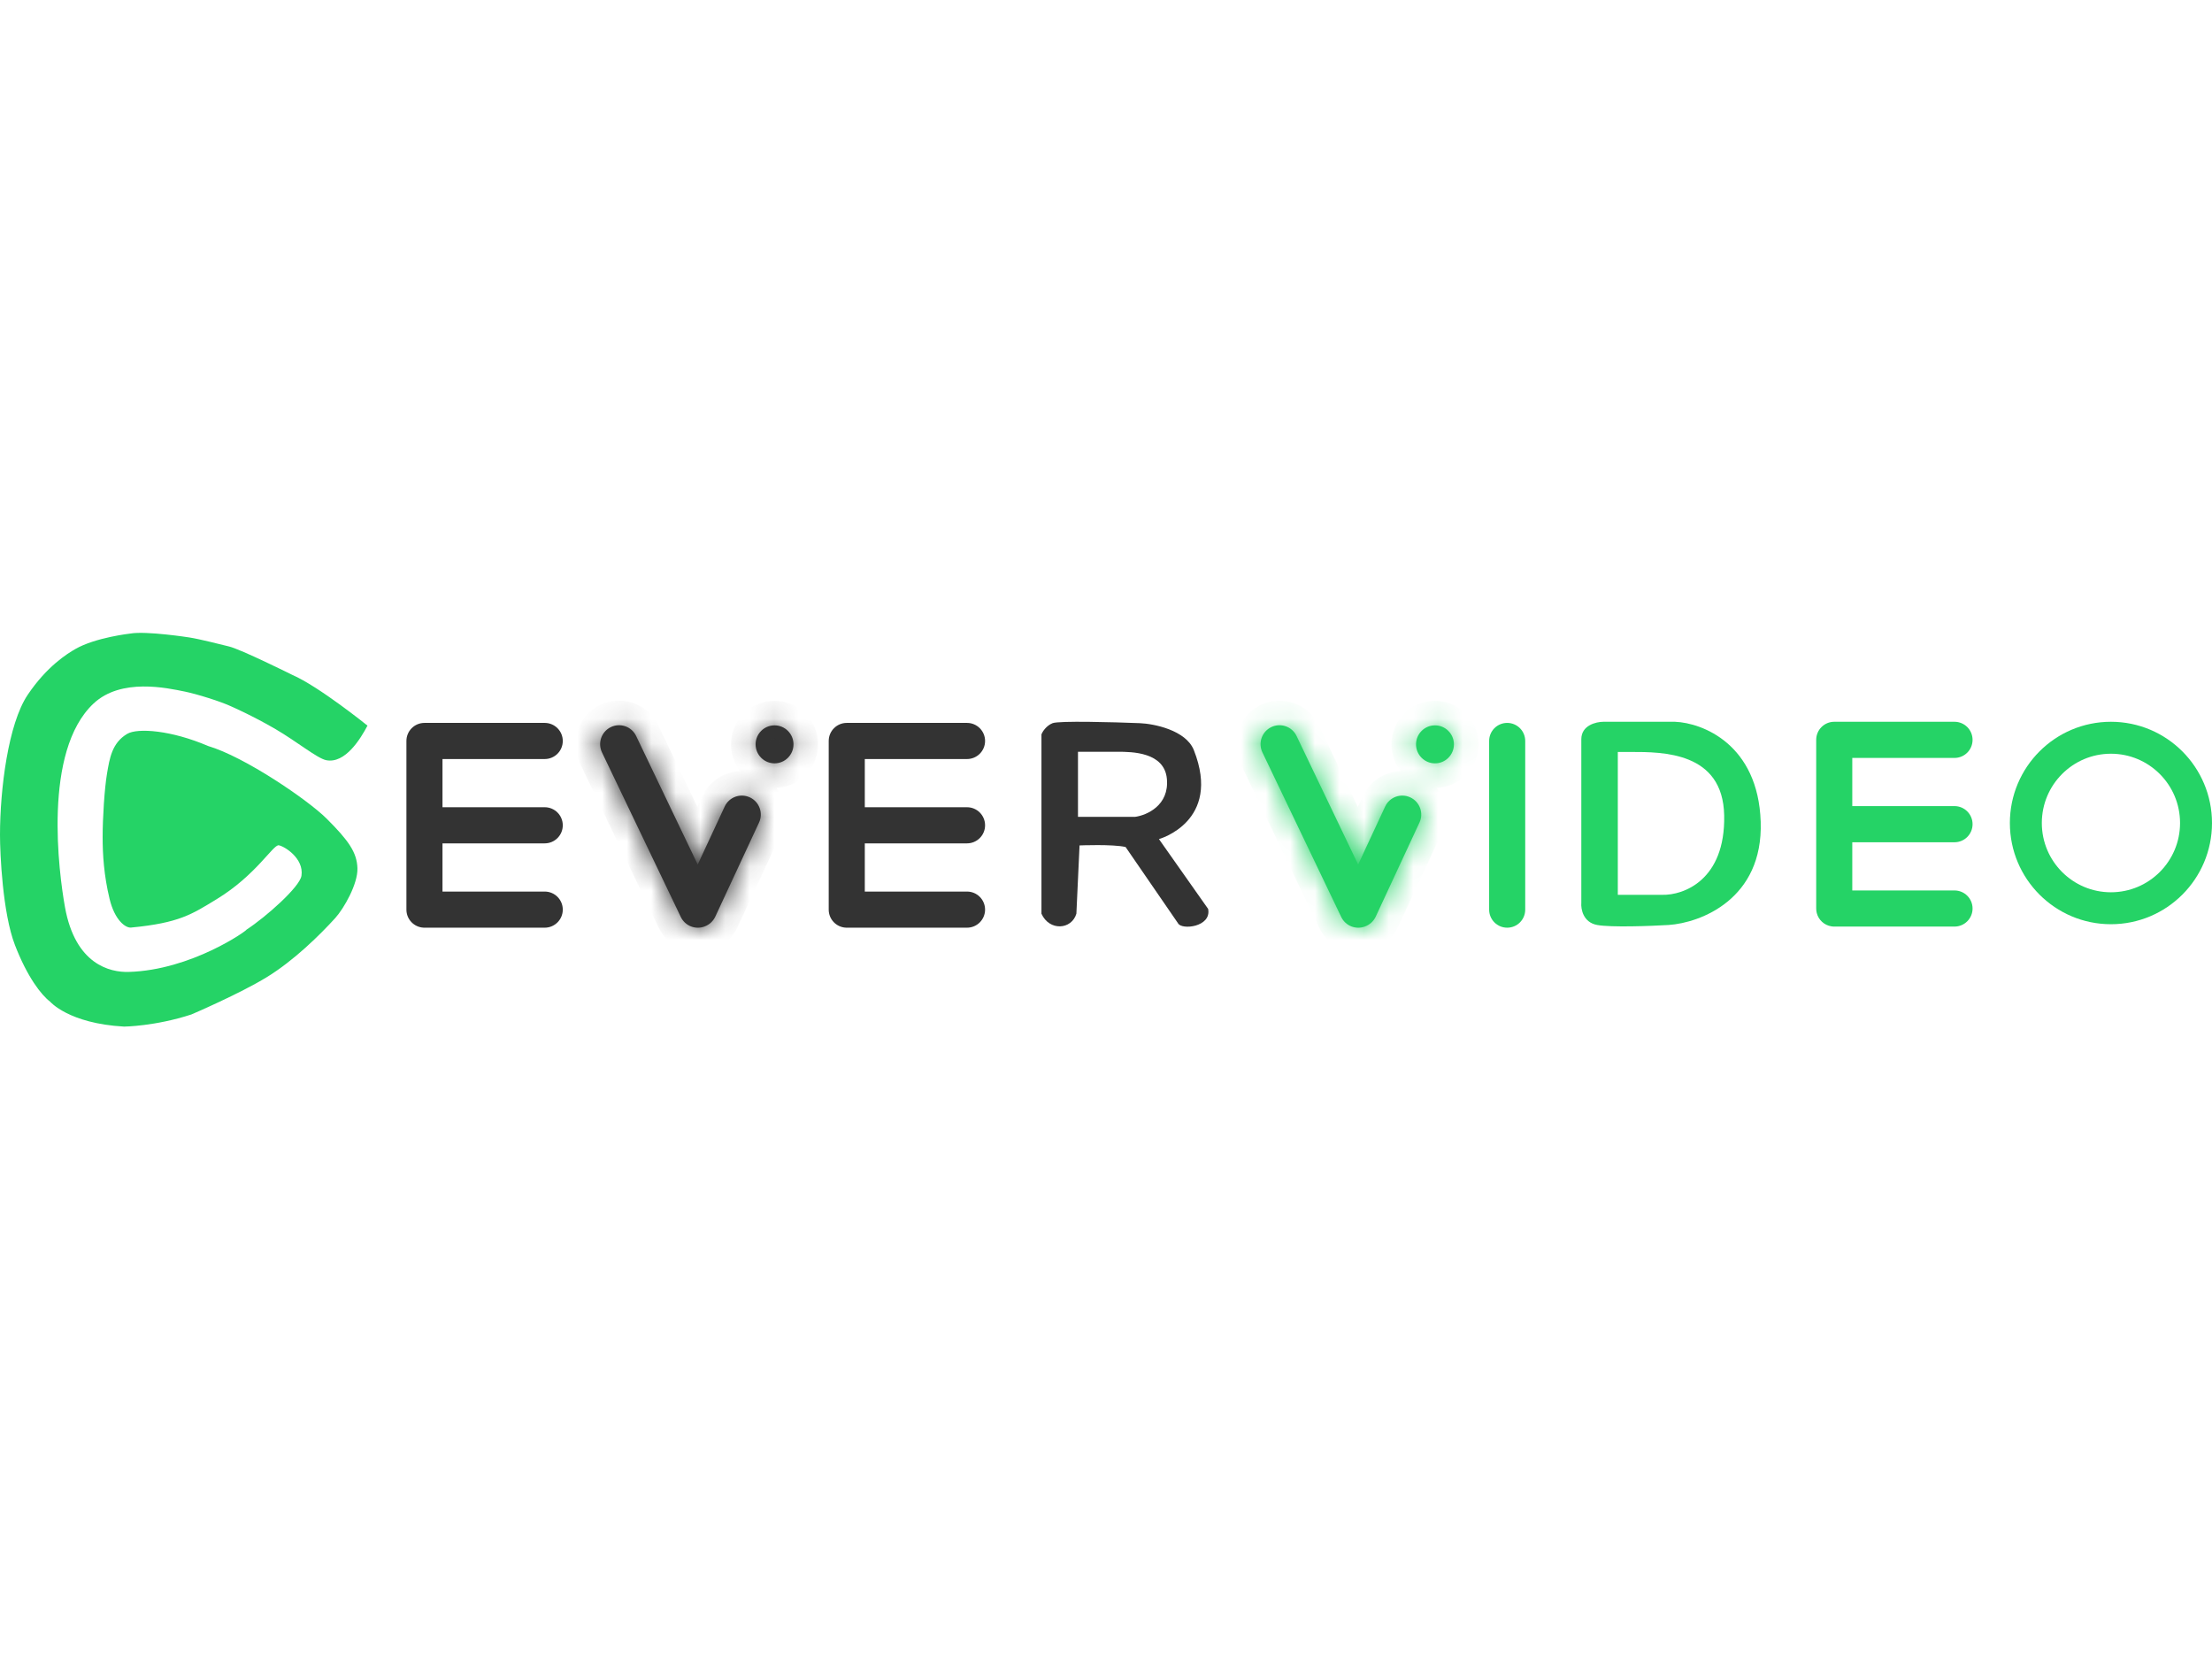
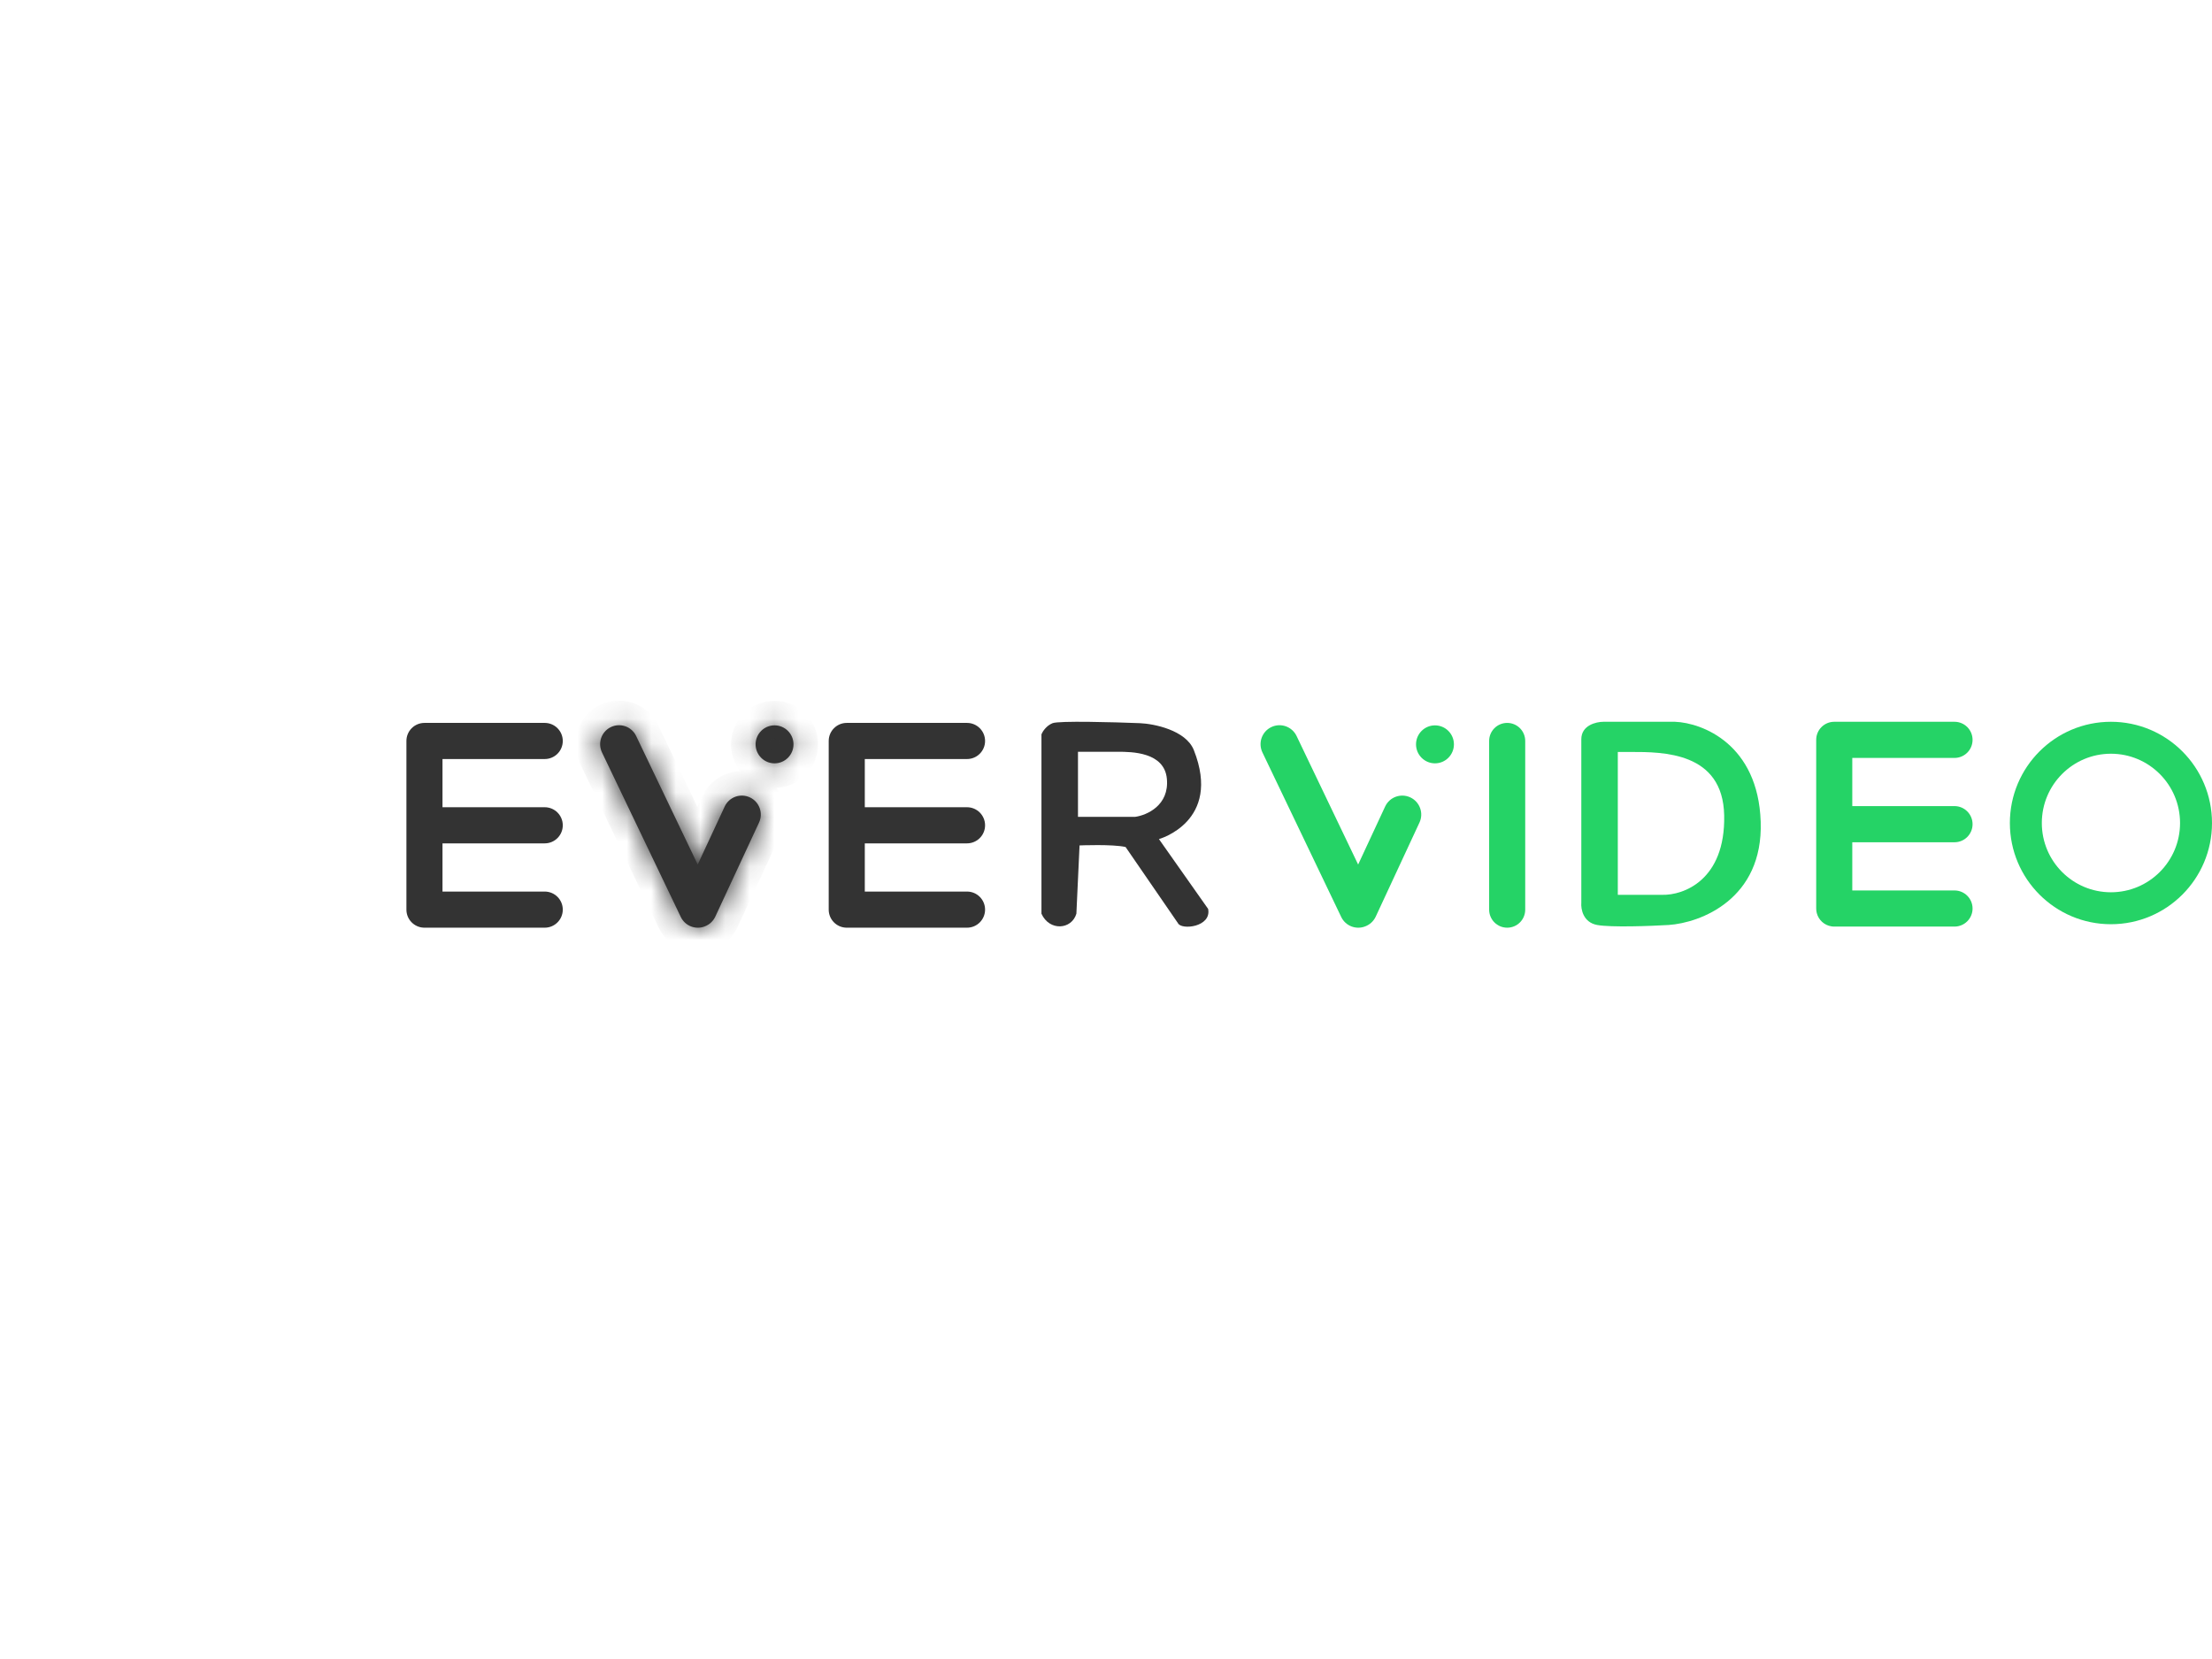
<svg xmlns="http://www.w3.org/2000/svg" width="200" height="150" viewBox="0 0 90 40" fill="none">
-   <path d="M4.459 22.826C4.669 23.696 5.11 24.011 5.33 23.99C7.298 23.803 7.813 23.445 8.814 22.836C10.418 21.86 11.117 20.605 11.343 20.643C11.568 20.681 12.371 21.168 12.266 21.881C12.199 22.338 10.818 23.56 10.031 24.074C10.055 24.108 7.786 25.721 5.236 25.795C4.473 25.817 3.064 25.491 2.644 23.161C2.395 21.776 1.731 16.813 3.809 14.872C4.932 13.823 6.799 14.242 7.523 14.389C8.009 14.488 8.996 14.795 9.422 14.998C9.422 14.998 10.276 15.37 11.206 15.913C12.083 16.425 12.912 17.109 13.273 17.18C14.05 17.334 14.679 16.292 14.952 15.774C14.952 15.774 12.979 14.18 11.888 13.707C11.888 13.707 9.8 12.668 9.318 12.553C9.033 12.485 8.132 12.252 7.702 12.186C7.702 12.186 5.949 11.913 5.299 12.028C5.299 12.028 3.882 12.186 3.064 12.658C2.758 12.834 1.91 13.351 1.123 14.526C0.336 15.701 0 18.355 0 20.223C0 20.979 0.105 23.403 0.609 24.704C1.112 26.005 1.679 26.732 2.036 27.002C2.036 27.002 2.791 27.893 5.047 28.019C5.047 28.019 6.306 28.009 7.786 27.526C7.786 27.526 9.748 26.687 10.86 26.005C11.972 25.323 13.032 24.273 13.641 23.602C13.99 23.216 14.564 22.217 14.543 21.577C14.522 20.937 14.193 20.459 13.294 19.562C12.524 18.793 9.949 17.04 8.468 16.603C6.982 15.965 5.603 15.855 5.173 16.11C4.554 16.477 4.459 17.107 4.354 17.726C4.25 18.345 4.176 19.531 4.176 20.307C4.176 21.023 4.227 21.863 4.459 22.826Z" fill="#25D366" />
  <path d="M89.35 19.736C89.35 21.652 87.799 23.204 85.888 23.204C83.977 23.204 82.426 21.652 82.426 19.736C82.426 17.819 83.977 16.267 85.888 16.267C87.799 16.267 89.35 17.819 89.35 19.736Z" stroke="#25D366" stroke-width="1.3" />
  <path fill-rule="evenodd" clip-rule="evenodd" d="M17.27 15.663C16.865 15.663 16.536 15.991 16.536 16.397V16.398V23.261C16.536 23.655 16.846 23.976 17.235 23.994C17.247 23.995 17.259 23.995 17.271 23.995H22.163C22.569 23.995 22.898 23.666 22.898 23.26C22.898 22.854 22.569 22.525 22.163 22.525H18.004V20.564H22.163C22.569 20.564 22.898 20.235 22.898 19.829C22.898 19.423 22.569 19.094 22.163 19.094H18.004V17.133H22.163C22.569 17.133 22.898 16.804 22.898 16.398C22.898 15.992 22.569 15.663 22.163 15.663H17.271H17.271H17.27Z" fill="#333333" />
  <path d="M60.589 16.397C60.589 15.991 60.918 15.663 61.323 15.663V15.663C61.729 15.663 62.057 15.992 62.057 16.398V16.398V23.261C62.057 23.667 61.729 23.995 61.323 23.995V23.995C60.918 23.995 60.589 23.667 60.589 23.261V16.397Z" fill="#25D366" />
-   <path fill-rule="evenodd" clip-rule="evenodd" d="M64.339 16.328V22.981C64.317 23.239 64.416 23.782 64.985 23.885C65.553 23.989 67.159 23.928 67.891 23.885C69.183 23.799 71.741 22.839 71.638 19.687C71.534 16.534 69.269 15.66 68.15 15.617H65.243C64.942 15.617 64.339 15.759 64.339 16.328ZM65.824 16.845V22.658H67.633C68.494 22.68 70.204 22.064 70.152 19.428C70.102 16.842 67.661 16.844 66.35 16.845C66.325 16.845 66.3 16.845 66.277 16.845H65.824Z" fill="#25D366" />
+   <path fill-rule="evenodd" clip-rule="evenodd" d="M64.339 16.328V22.981C64.317 23.239 64.416 23.782 64.985 23.885C65.553 23.989 67.159 23.928 67.891 23.885C69.183 23.799 71.741 22.839 71.638 19.687C71.534 16.534 69.269 15.66 68.15 15.617H65.243C64.942 15.617 64.339 15.759 64.339 16.328M65.824 16.845V22.658H67.633C68.494 22.68 70.204 22.064 70.152 19.428C70.102 16.842 67.661 16.844 66.35 16.845C66.325 16.845 66.3 16.845 66.277 16.845H65.824Z" fill="#25D366" />
  <path fill-rule="evenodd" clip-rule="evenodd" d="M34.452 15.663C34.047 15.663 33.718 15.991 33.718 16.397V16.398V23.261C33.718 23.655 34.028 23.976 34.417 23.994C34.429 23.995 34.441 23.995 34.453 23.995H39.345C39.751 23.995 40.08 23.666 40.08 23.26C40.08 22.854 39.751 22.525 39.345 22.525H35.186V20.564H39.345C39.751 20.564 40.08 20.235 40.08 19.829C40.08 19.423 39.751 19.094 39.345 19.094H35.186V17.133H39.345C39.751 17.133 40.08 16.804 40.08 16.398C40.08 15.992 39.751 15.663 39.345 15.663H34.453H34.453H34.452Z" fill="#333333" />
  <path fill-rule="evenodd" clip-rule="evenodd" d="M42.374 23.426V16.772V16.126C42.417 16.019 42.568 15.778 42.826 15.674C43.085 15.571 45.302 15.631 46.379 15.674C46.939 15.696 48.252 15.954 48.575 16.772C49.723 19.679 47.154 20.39 47.154 20.39L49.156 23.232C49.301 23.972 48.065 24.1 47.929 23.813L45.797 20.713C45.281 20.591 43.924 20.648 43.924 20.648L43.795 23.426C43.601 24.079 42.697 24.144 42.374 23.426ZM43.86 16.837V19.485H46.185C46.659 19.421 47.58 19.02 47.477 17.935C47.374 16.85 46.056 16.837 45.474 16.837H43.86Z" fill="#333333" />
  <path fill-rule="evenodd" clip-rule="evenodd" d="M74.63 15.617C74.225 15.617 73.896 15.946 73.896 16.351V16.352V19.765L73.896 19.784L73.896 19.802V23.196C73.896 23.202 73.896 23.209 73.896 23.215C73.896 23.279 73.904 23.34 73.919 23.399C73.991 23.679 74.223 23.894 74.512 23.94C74.551 23.947 74.591 23.95 74.631 23.95H79.522C79.929 23.95 80.258 23.621 80.258 23.215C80.258 22.809 79.929 22.48 79.522 22.48H75.364V20.519H79.522C79.929 20.519 80.258 20.19 80.258 19.784C80.258 19.378 79.929 19.048 79.522 19.048H75.364V17.088H79.523C79.929 17.088 80.258 16.759 80.258 16.352C80.258 15.946 79.929 15.617 79.523 15.617H74.632H74.631H74.63Z" fill="#25D366" />
  <mask id="path-9-inside-1" fill="white">
    <path fill-rule="evenodd" clip-rule="evenodd" d="M27.699 23.558C27.874 23.925 28.302 24.089 28.675 23.942C28.857 23.874 29.014 23.736 29.103 23.546L30.883 19.718C31.063 19.332 30.895 18.873 30.51 18.693C30.124 18.513 29.665 18.68 29.485 19.066L28.388 21.426L25.883 16.195C25.699 15.811 25.239 15.649 24.855 15.833C24.471 16.017 24.309 16.478 24.493 16.863L27.699 23.558ZM31.514 15.763C31.94 15.763 32.285 16.109 32.285 16.535C32.285 16.962 31.94 17.308 31.514 17.308C31.088 17.308 30.743 16.962 30.743 16.535C30.743 16.109 31.088 15.763 31.514 15.763Z" />
  </mask>
  <path fill-rule="evenodd" clip-rule="evenodd" d="M27.699 23.558C27.874 23.925 28.302 24.089 28.675 23.942C28.857 23.874 29.014 23.736 29.103 23.546L30.883 19.718C31.063 19.332 30.895 18.873 30.51 18.693C30.124 18.513 29.665 18.68 29.485 19.066L28.388 21.426L25.883 16.195C25.699 15.811 25.239 15.649 24.855 15.833C24.471 16.017 24.309 16.478 24.493 16.863L27.699 23.558ZM31.514 15.763C31.94 15.763 32.285 16.109 32.285 16.535C32.285 16.962 31.94 17.308 31.514 17.308C31.088 17.308 30.743 16.962 30.743 16.535C30.743 16.109 31.088 15.763 31.514 15.763Z" fill="#333333" />
  <path d="M28.675 23.942L28.308 23.012L28.316 23.009L28.324 23.006L28.675 23.942ZM27.699 23.558L28.601 23.126L27.699 23.558ZM29.103 23.546L28.196 23.124L28.196 23.124L29.103 23.546ZM30.883 19.718L31.79 20.14L31.79 20.14L30.883 19.718ZM30.51 18.693L30.933 17.787L30.933 17.787L30.51 18.693ZM29.485 19.066L30.392 19.488L30.392 19.488L29.485 19.066ZM28.388 21.426L29.295 21.848L28.401 23.768L27.486 21.858L28.388 21.426ZM25.883 16.195L24.981 16.627L24.981 16.627L25.883 16.195ZM24.855 15.833L25.288 16.735L25.288 16.735L24.855 15.833ZM24.493 16.863L23.591 17.294L23.591 17.294L24.493 16.863ZM29.041 24.873C28.184 25.21 27.201 24.833 26.797 23.99L28.601 23.126C28.548 23.016 28.421 22.968 28.308 23.012L29.041 24.873ZM30.009 23.968C29.806 24.405 29.444 24.722 29.026 24.879L28.324 23.006C28.27 23.026 28.222 23.068 28.196 23.124L30.009 23.968ZM31.79 20.14L30.009 23.968L28.196 23.124L29.976 19.297L31.79 20.14ZM30.933 17.787C31.819 18.2 32.202 19.254 31.79 20.14L29.976 19.297C29.923 19.411 29.973 19.546 30.087 19.599L30.933 17.787ZM28.579 18.644C28.992 17.757 30.046 17.373 30.933 17.787L30.087 19.599C30.202 19.653 30.339 19.603 30.392 19.488L28.579 18.644ZM27.481 21.004L28.579 18.644L30.392 19.488L29.295 21.848L27.481 21.004ZM26.785 15.763L29.29 20.994L27.486 21.858L24.981 16.627L26.785 15.763ZM24.422 14.932C25.304 14.508 26.362 14.88 26.785 15.763L24.981 16.627C25.036 16.741 25.174 16.789 25.288 16.735L24.422 14.932ZM23.591 17.294C23.169 16.413 23.541 15.355 24.422 14.932L25.288 16.735C25.401 16.68 25.449 16.544 25.395 16.431L23.591 17.294ZM26.797 23.99L23.591 17.294L25.395 16.431L28.601 23.126L26.797 23.99ZM31.285 16.535C31.285 16.66 31.386 16.763 31.514 16.763V14.763C32.494 14.763 33.285 15.558 33.285 16.535H31.285ZM31.514 16.308C31.386 16.308 31.285 16.411 31.285 16.535H33.285C33.285 17.513 32.494 18.308 31.514 18.308V16.308ZM31.743 16.535C31.743 16.411 31.642 16.308 31.514 16.308V18.308C30.535 18.308 29.743 17.513 29.743 16.535H31.743ZM31.514 16.763C31.642 16.763 31.743 16.66 31.743 16.535H29.743C29.743 15.558 30.535 14.763 31.514 14.763V16.763Z" fill="#333333" mask="url(#path-9-inside-1)" />
  <mask id="path-11-inside-2" fill="white">
    <path fill-rule="evenodd" clip-rule="evenodd" d="M54.57 23.558C54.745 23.925 55.173 24.089 55.546 23.942C55.728 23.874 55.885 23.736 55.974 23.546L57.754 19.718C57.934 19.332 57.767 18.873 57.381 18.693C56.995 18.513 56.536 18.68 56.357 19.066L55.259 21.426L52.754 16.195C52.57 15.811 52.11 15.649 51.726 15.833C51.342 16.017 51.18 16.478 51.364 16.863L54.57 23.558ZM58.385 15.763C58.811 15.763 59.156 16.109 59.156 16.535C59.156 16.962 58.811 17.308 58.385 17.308C57.96 17.308 57.614 16.962 57.614 16.535C57.614 16.109 57.96 15.763 58.385 15.763Z" />
  </mask>
  <path fill-rule="evenodd" clip-rule="evenodd" d="M54.57 23.558C54.745 23.925 55.173 24.089 55.546 23.942C55.728 23.874 55.885 23.736 55.974 23.546L57.754 19.718C57.934 19.332 57.767 18.873 57.381 18.693C56.995 18.513 56.536 18.68 56.357 19.066L55.259 21.426L52.754 16.195C52.57 15.811 52.11 15.649 51.726 15.833C51.342 16.017 51.18 16.478 51.364 16.863L54.57 23.558ZM58.385 15.763C58.811 15.763 59.156 16.109 59.156 16.535C59.156 16.962 58.811 17.308 58.385 17.308C57.96 17.308 57.614 16.962 57.614 16.535C57.614 16.109 57.96 15.763 58.385 15.763Z" fill="#25D366" />
-   <path d="M55.546 23.942L55.18 23.012L55.187 23.009L55.195 23.006L55.546 23.942ZM54.57 23.558L55.472 23.126L55.472 23.126L54.57 23.558ZM55.974 23.546L55.067 23.124L55.067 23.124L55.974 23.546ZM57.754 19.718L58.661 20.14L58.661 20.14L57.754 19.718ZM57.381 18.693L57.804 17.787L57.804 17.787L57.381 18.693ZM56.357 19.066L57.263 19.488L57.263 19.488L56.357 19.066ZM55.259 21.426L56.166 21.848L55.272 23.768L54.357 21.858L55.259 21.426ZM52.754 16.195L51.852 16.627L51.852 16.627L52.754 16.195ZM51.726 15.833L52.159 16.735L52.159 16.735L51.726 15.833ZM51.364 16.863L50.462 17.294L50.462 17.294L51.364 16.863ZM55.912 24.873C55.055 25.21 54.072 24.833 53.668 23.99L55.472 23.126C55.419 23.016 55.292 22.968 55.18 23.012L55.912 24.873ZM56.88 23.968C56.677 24.405 56.315 24.722 55.897 24.879L55.195 23.006C55.142 23.026 55.093 23.068 55.067 23.124L56.88 23.968ZM58.661 20.14L56.88 23.968L55.067 23.124L56.847 19.297L58.661 20.14ZM57.804 17.787C58.69 18.2 59.073 19.254 58.661 20.14L56.847 19.297C56.794 19.411 56.844 19.546 56.958 19.599L57.804 17.787ZM55.45 18.644C55.863 17.757 56.917 17.373 57.804 17.787L56.958 19.599C57.073 19.653 57.21 19.603 57.263 19.488L55.45 18.644ZM54.352 21.004L55.45 18.644L57.263 19.488L56.166 21.848L54.352 21.004ZM53.656 15.763L56.161 20.994L54.357 21.858L51.852 16.627L53.656 15.763ZM51.293 14.932C52.175 14.508 53.233 14.88 53.656 15.763L51.852 16.627C51.907 16.741 52.045 16.789 52.159 16.735L51.293 14.932ZM50.462 17.294C50.04 16.413 50.412 15.355 51.293 14.932L52.159 16.735C52.273 16.68 52.32 16.544 52.266 16.431L50.462 17.294ZM53.668 23.99L50.462 17.294L52.266 16.431L55.472 23.126L53.668 23.99ZM58.156 16.535C58.156 16.66 58.257 16.763 58.385 16.763V14.763C59.365 14.763 60.156 15.558 60.156 16.535H58.156ZM58.385 16.308C58.257 16.308 58.156 16.411 58.156 16.535H60.156C60.156 17.513 59.365 18.308 58.385 18.308V16.308ZM58.614 16.535C58.614 16.411 58.513 16.308 58.385 16.308V18.308C57.406 18.308 56.614 17.513 56.614 16.535H58.614ZM58.385 16.763C58.513 16.763 58.614 16.66 58.614 16.535H56.614C56.614 15.558 57.406 14.763 58.385 14.763V16.763Z" fill="#25D366" mask="url(#path-11-inside-2)" />
</svg>